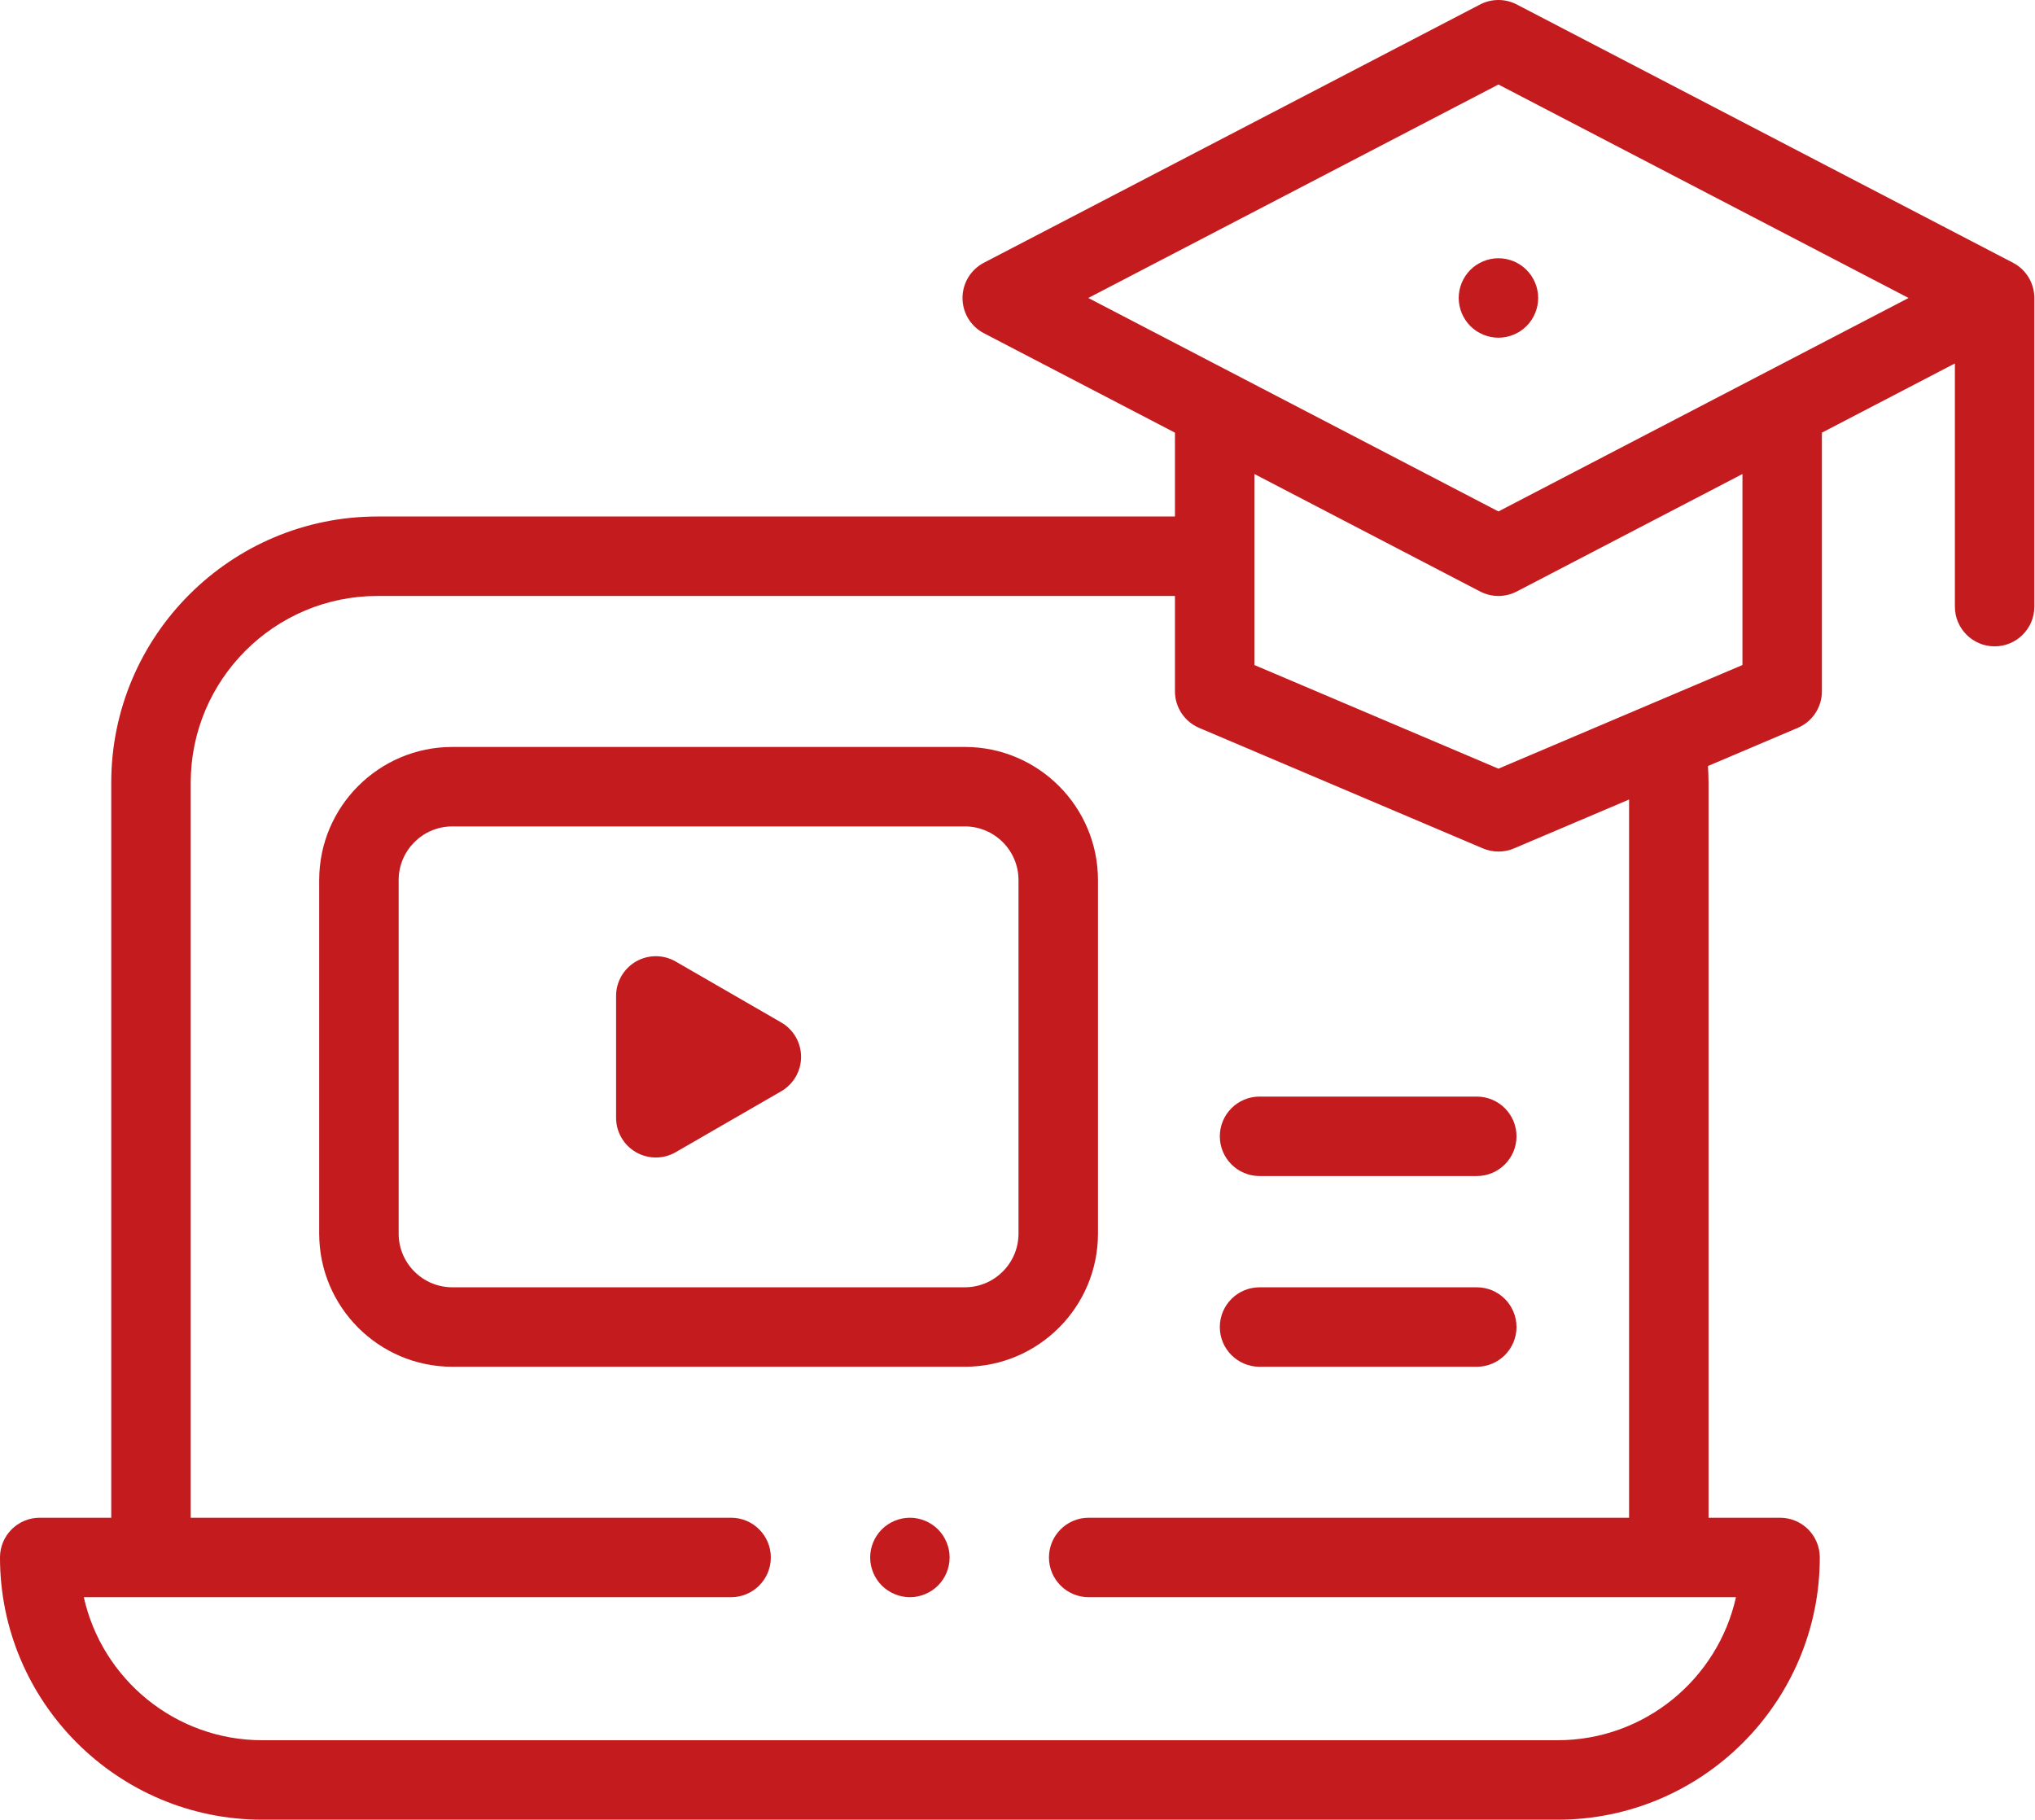
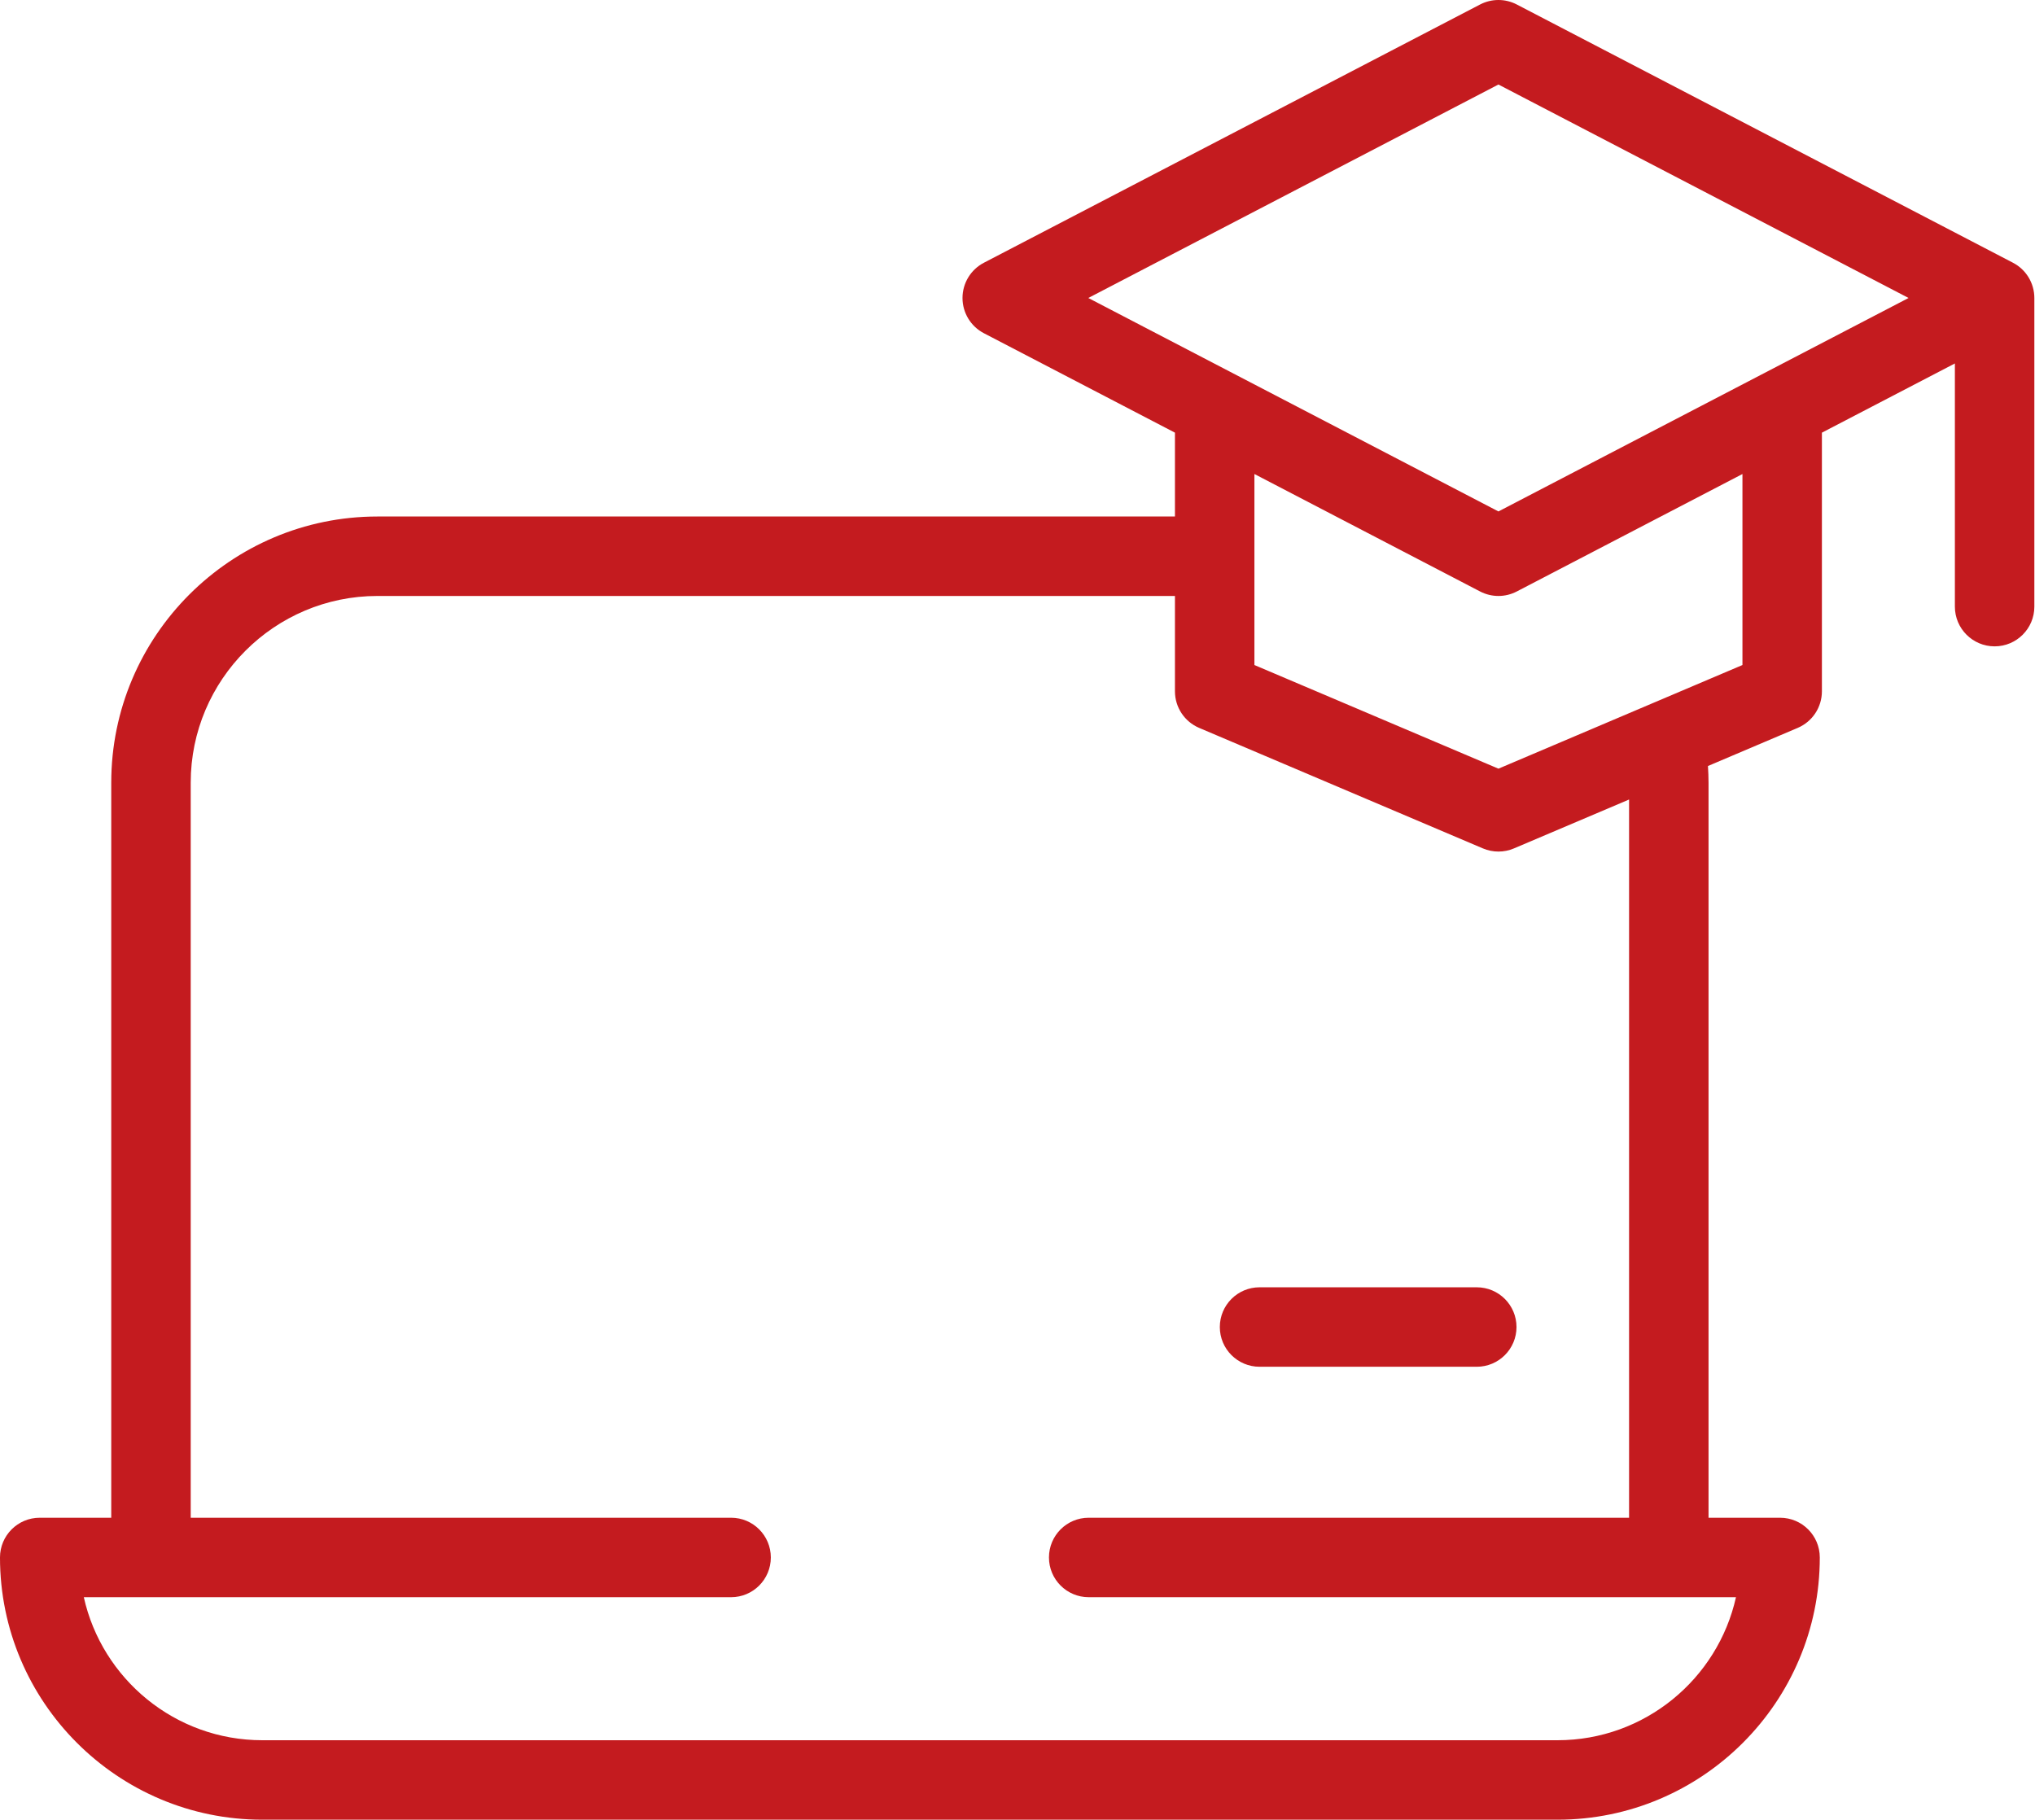
<svg xmlns="http://www.w3.org/2000/svg" width="100%" height="100%" viewBox="0 0 2134 1909" version="1.1" xml:space="preserve" style="fill-rule:evenodd;clip-rule:evenodd;stroke-linejoin:round;stroke-miterlimit:2;">
  <g id="XMLID_258_">
-     <path id="XMLID_284_" d="M1011.77,783.331l-537.434,0c-76.987,0 -139.616,62.629 -139.616,139.617l-0,370.767c-0,76.987 62.629,139.616 139.616,139.616l537.434,0c76.987,0 139.616,-62.629 139.616,-139.616l0,-370.767c0,-76.988 -62.629,-139.617 -139.616,-139.617Zm56.283,510.384c0,31.033 -25.25,56.283 -56.283,56.283l-537.434,-0c-31.033,-0 -56.283,-25.25 -56.283,-56.283l0,-370.767c0,-31.033 25.25,-56.283 56.283,-56.283l537.434,-0c31.033,-0 56.283,25.25 56.283,56.283l0,370.767Z" style="fill:#c41b1f;fill-rule:nonzero;" />
-     <path id="XMLID_285_" d="M819.217,1072.25l-110.659,-63.888c-12.891,-7.445 -28.775,-7.445 -41.666,0c-12.892,7.442 -20.834,21.2 -20.834,36.084l0,127.775c0,14.883 7.942,28.641 20.834,36.083c6.446,3.725 13.637,5.583 20.833,5.583c7.196,0 14.388,-1.858 20.833,-5.583l110.659,-63.887c12.891,-7.442 20.833,-21.2 20.833,-36.084c0,-14.883 -7.942,-28.641 -20.833,-36.083Z" style="fill:#c41b1f;fill-rule:nonzero;" />
    <path id="XMLID_288_" d="M2110.9,275.54l-520.329,-270.834c-12.062,-6.275 -26.417,-6.275 -38.475,0l-520.333,270.834c-13.784,7.175 -22.429,21.42 -22.429,36.958c-0,15.537 8.645,29.783 22.429,36.958l200.35,104.284l-0,87.925l-836.284,-0c-153.933,-0 -279.166,125.233 -279.166,279.166l-0,770.834l-75,-0c-23.009,-0 -41.667,18.658 -41.667,41.666c0,151.638 123.363,275 275,275l1358.33,0c151.638,0 275,-123.362 275,-275c0,-23.008 -18.658,-41.666 -41.666,-41.666l-75,-0l-0,-770.834c-0,-5.841 -0.25,-11.675 -0.613,-17.504l94.121,-39.979c15.387,-6.533 25.379,-21.633 25.379,-38.35l0,-271.258l139.446,-72.584l0,255.013c0,23.008 18.658,41.666 41.667,41.666c23.008,0 41.666,-18.658 41.666,-41.666l0,-323.671c0,-15.542 -8.646,-29.788 -22.429,-36.958Zm-402.571,1316.12l-566.666,-0c-23.009,-0 -41.667,18.658 -41.667,41.666c-0,23.009 18.658,41.667 41.667,41.667l678.77,-0c-19.079,85.712 -95.729,150 -187.104,150l-1358.33,-0c-91.379,-0 -168.025,-64.288 -187.104,-150l678.771,-0c23.008,-0 41.666,-18.658 41.666,-41.667c0,-23.008 -18.658,-41.666 -41.666,-41.666l-566.667,-0l0,-770.834c0,-107.983 87.85,-195.833 195.833,-195.833l836.284,-0l-0,100c-0,16.717 9.987,31.817 25.379,38.35l297.554,126.387c5.204,2.209 10.746,3.317 16.288,3.317c5.541,0 11.083,-1.108 16.287,-3.317l120.708,-51.27l0,753.2Zm118.888,-894.238l-255.883,108.692l-255.888,-108.692l0,-200.312l236.65,123.175c6.029,3.137 12.633,4.708 19.238,4.708c6.604,-0 13.208,-1.571 19.237,-4.708l236.646,-123.175l-0,200.312Zm-255.883,-161.071l-430.088,-223.858l430.088,-223.863l430.083,223.863l-430.083,223.858Z" style="fill:#c41b1f;fill-rule:nonzero;" />
-     <path id="XMLID_291_" d="M1541.88,283.035c-7.75,7.75 -12.208,18.5 -12.208,29.459c-0,10.958 4.454,21.708 12.208,29.454c7.75,7.75 18.5,12.212 29.458,12.212c10.959,0 21.709,-4.458 29.454,-12.212c7.751,-7.746 12.213,-18.496 12.213,-29.454c0,-10.959 -4.458,-21.709 -12.213,-29.459c-7.745,-7.75 -18.458,-12.208 -29.454,-12.208c-10.958,0.004 -21.708,4.458 -29.458,12.208Z" style="fill:#c41b1f;fill-rule:nonzero;" />
    <path id="XMLID_297_" d="M1548.61,1350l-227.779,-0c-23.008,-0 -41.666,18.658 -41.666,41.667c-0,23.008 18.658,41.666 41.666,41.666l227.779,0c23.009,0 41.667,-18.658 41.667,-41.666c0,-23.009 -18.658,-41.667 -41.667,-41.667Z" style="fill:#c41b1f;fill-rule:nonzero;" />
-     <path id="XMLID_298_" d="M1548.61,1150l-227.779,-0c-23.008,-0 -41.666,18.658 -41.666,41.667c-0,23.008 18.658,41.666 41.666,41.666l227.779,0c23.009,0 41.667,-18.658 41.667,-41.666c0,-23.009 -18.658,-41.667 -41.667,-41.667Z" style="fill:#c41b1f;fill-rule:nonzero;" />
-     <path id="XMLID_299_" d="M954.167,1591.66c-10.959,-0 -21.709,4.454 -29.459,12.208c-7.75,7.754 -12.208,18.454 -12.208,29.458c-0,10.959 4.454,21.709 12.208,29.454c7.75,7.75 18.5,12.213 29.459,12.213c10.958,-0 21.708,-4.458 29.454,-12.213c7.754,-7.745 12.212,-18.495 12.212,-29.454c0,-10.958 -4.458,-21.708 -12.212,-29.458c-7.746,-7.754 -18.496,-12.208 -29.454,-12.208Z" style="fill:#c41b1f;fill-rule:nonzero;" />
  </g>
</svg>